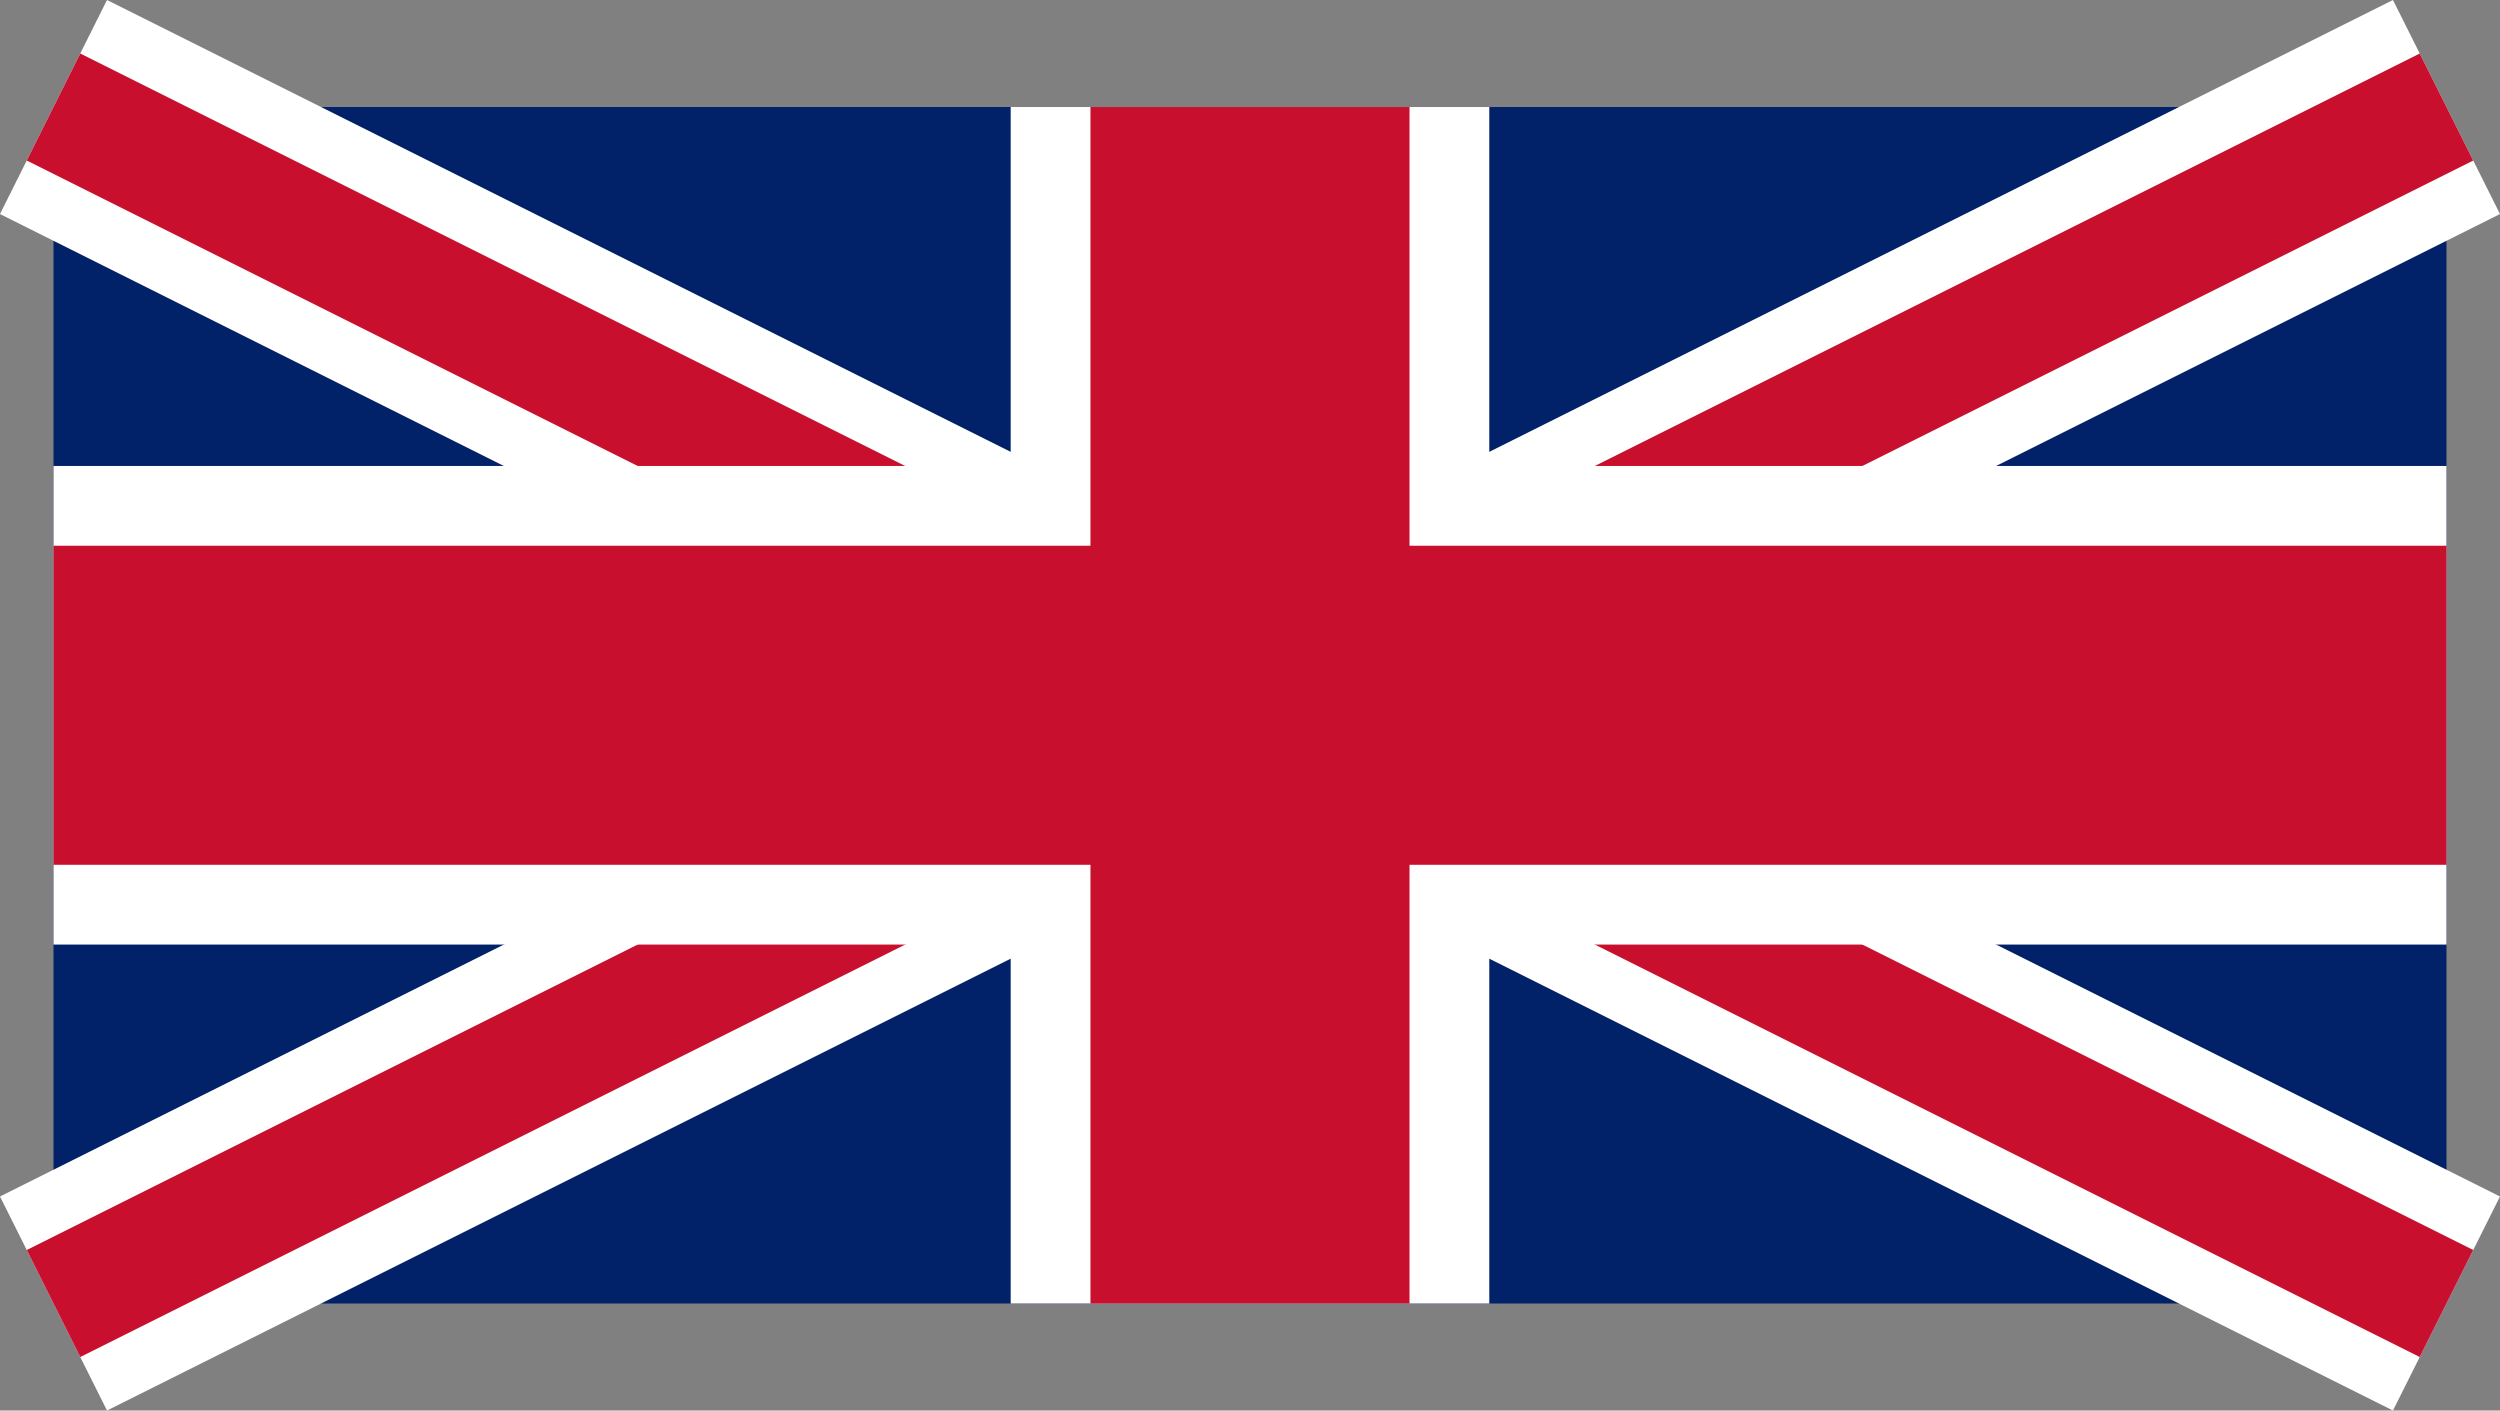
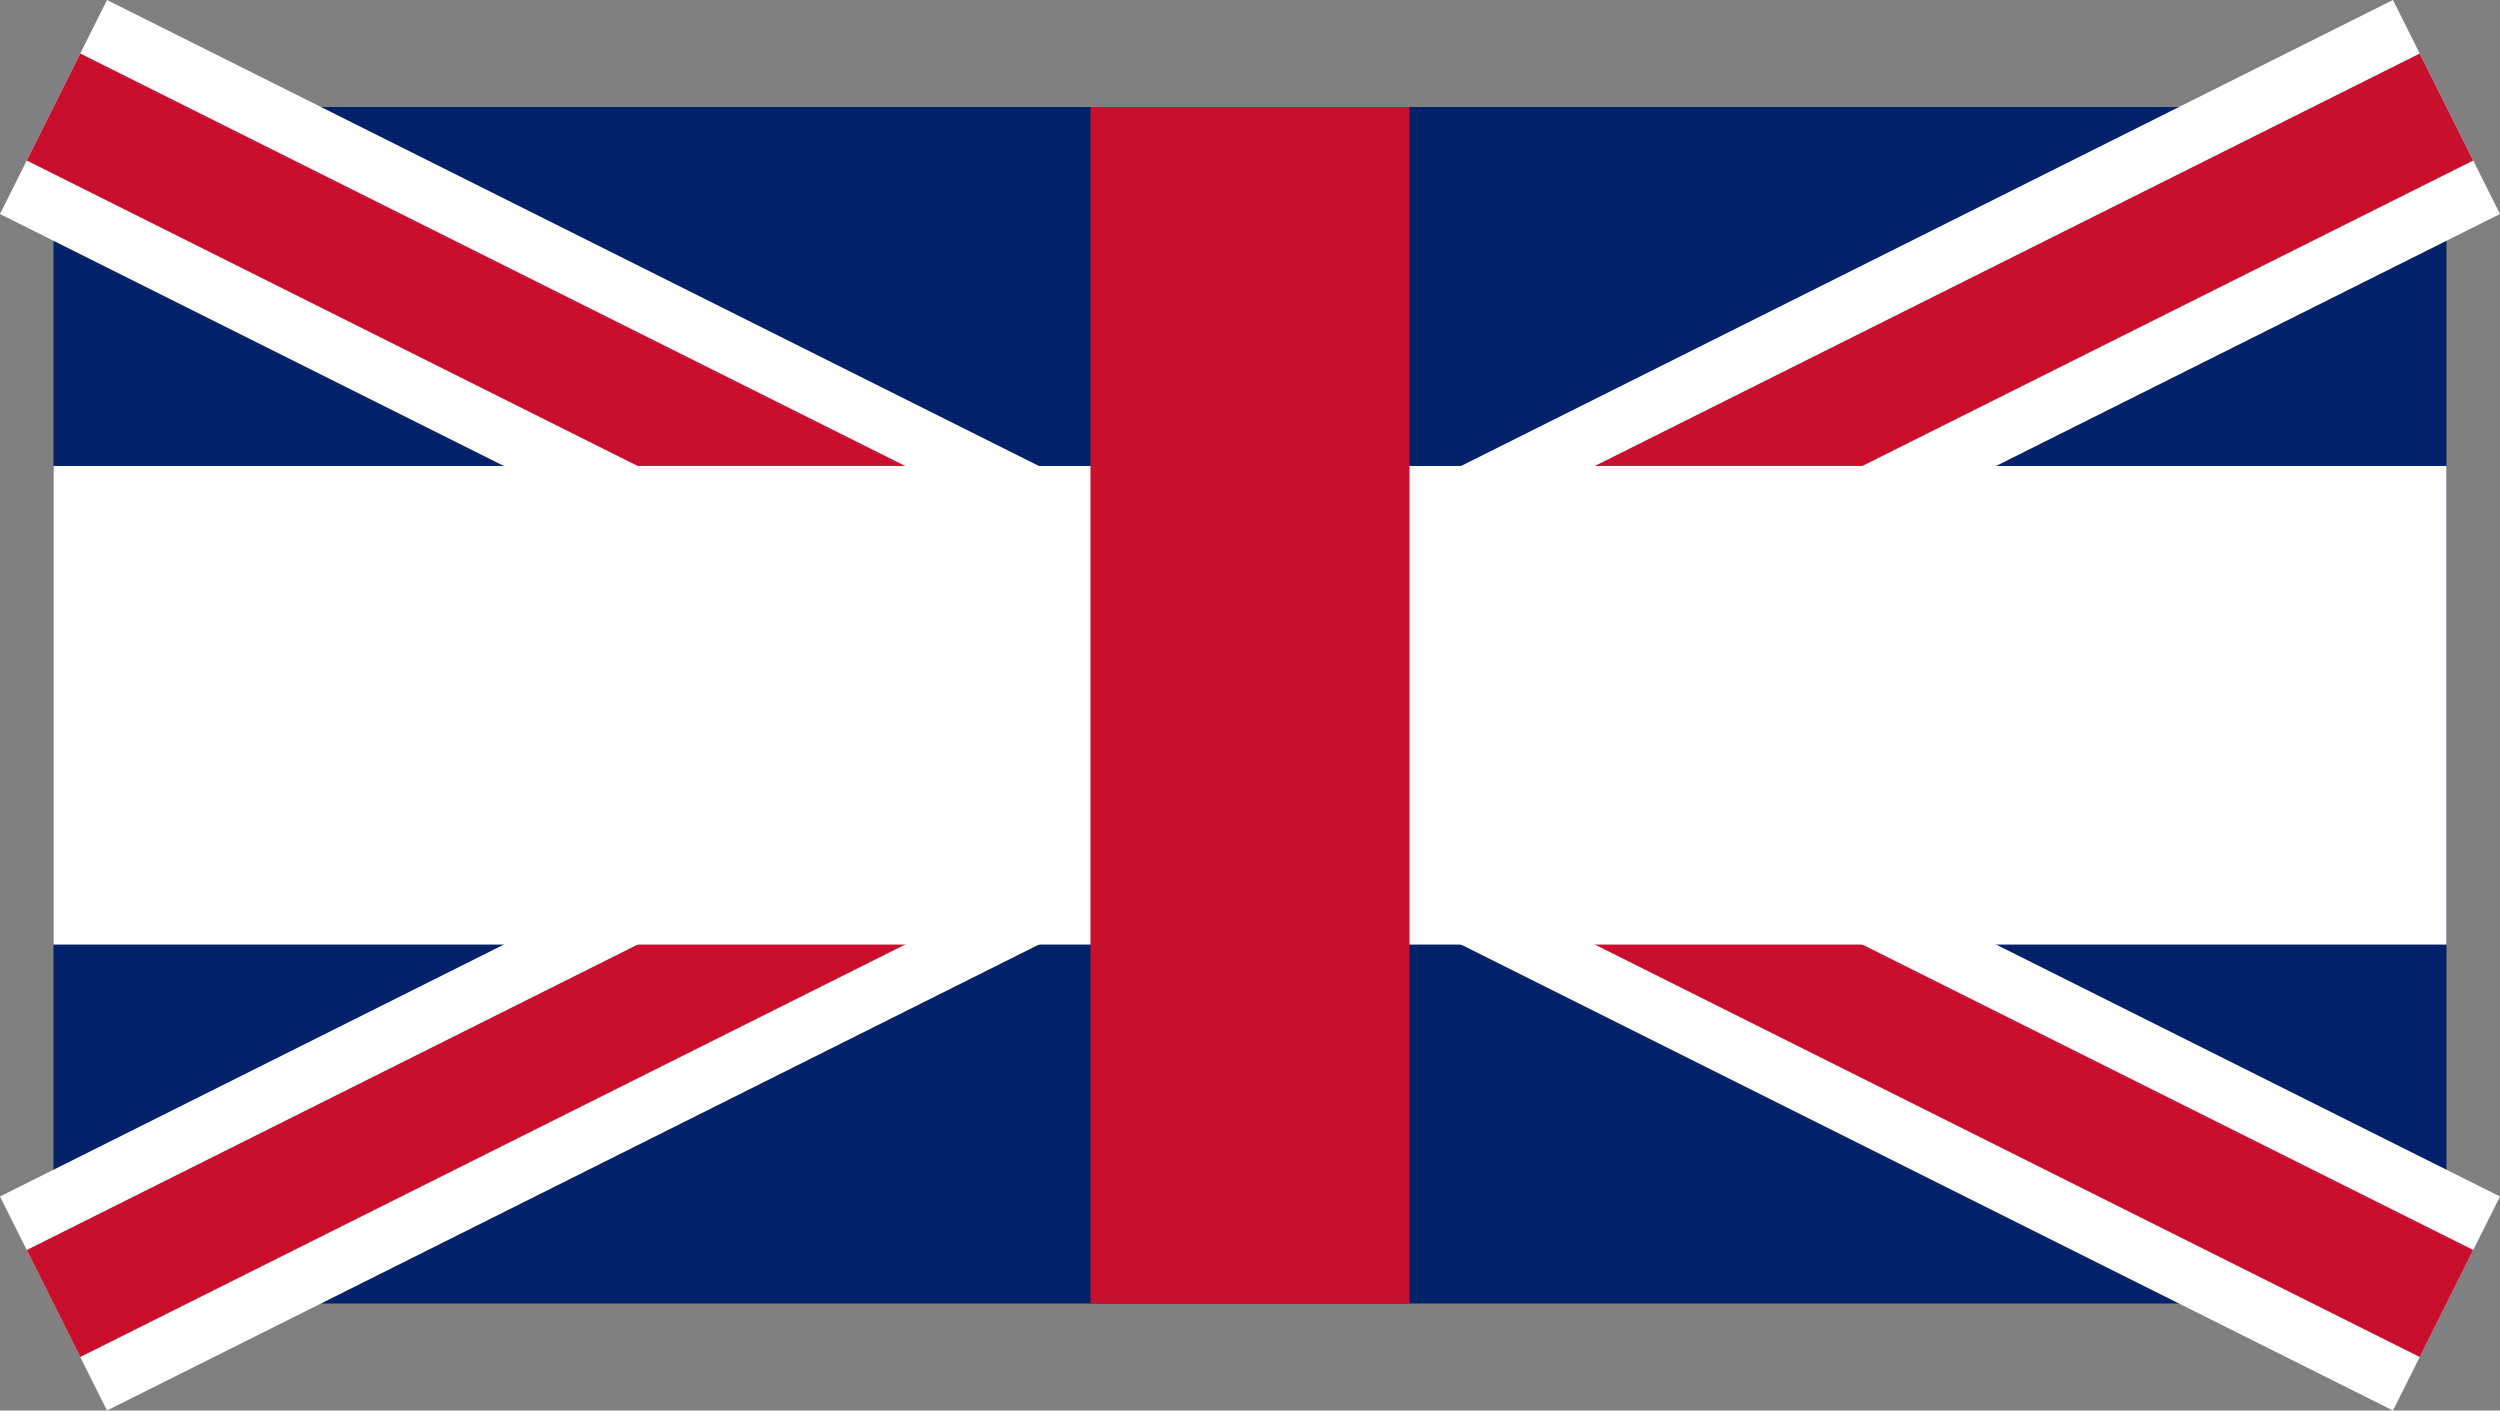
<svg xmlns="http://www.w3.org/2000/svg" id="Layer_1" data-name="Layer 1" viewBox="0 0 940.25 530.5">
  <rect x="0" y="0" width="940.25" height="530.5" fill="#808080" stroke="none" />
  <defs>
    <style>
      .cls-1 {
        stroke: #c8102e;
        stroke-width: 45px;
      }

      .cls-1, .cls-2 {
        stroke-miterlimit: 60;
      }

      .cls-3 {
        fill: #fff;
      }

      .cls-4 {
        fill: #c8102e;
      }

      .cls-2 {
        stroke: #fff;
        stroke-width: 90px;
      }

      .cls-5 {
        fill: #012169;
      }
    </style>
  </defs>
  <rect class="cls-5" x="20.12" y="40.25" width="900" height="450" />
  <path class="cls-2" d="M20.12,40.25l900,450M920.12,40.25L20.12,490.25" />
  <path class="cls-1" d="M20.12,40.25l900,450M920.12,40.25L20.12,490.25" />
-   <rect class="cls-3" x="380.12" y="40.25" width="180" height="450" />
  <rect class="cls-3" x="20.12" y="175.25" width="900" height="180" />
  <rect class="cls-4" x="410.12" y="40.25" width="120" height="450" />
-   <rect class="cls-4" x="20.12" y="205.25" width="900" height="120" />
</svg>